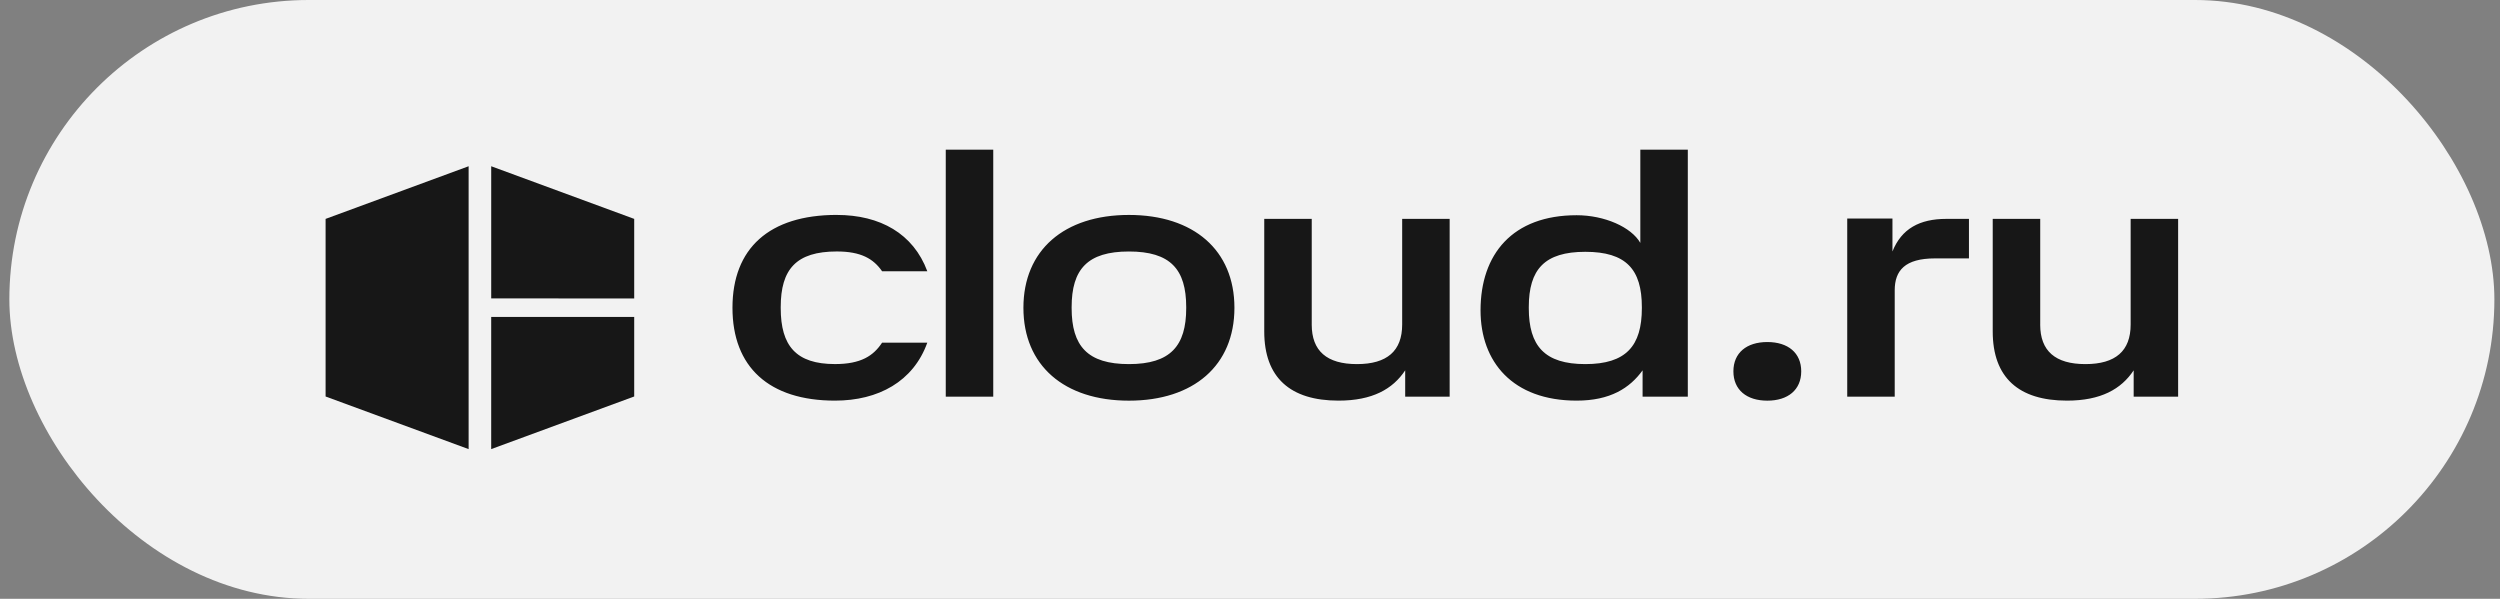
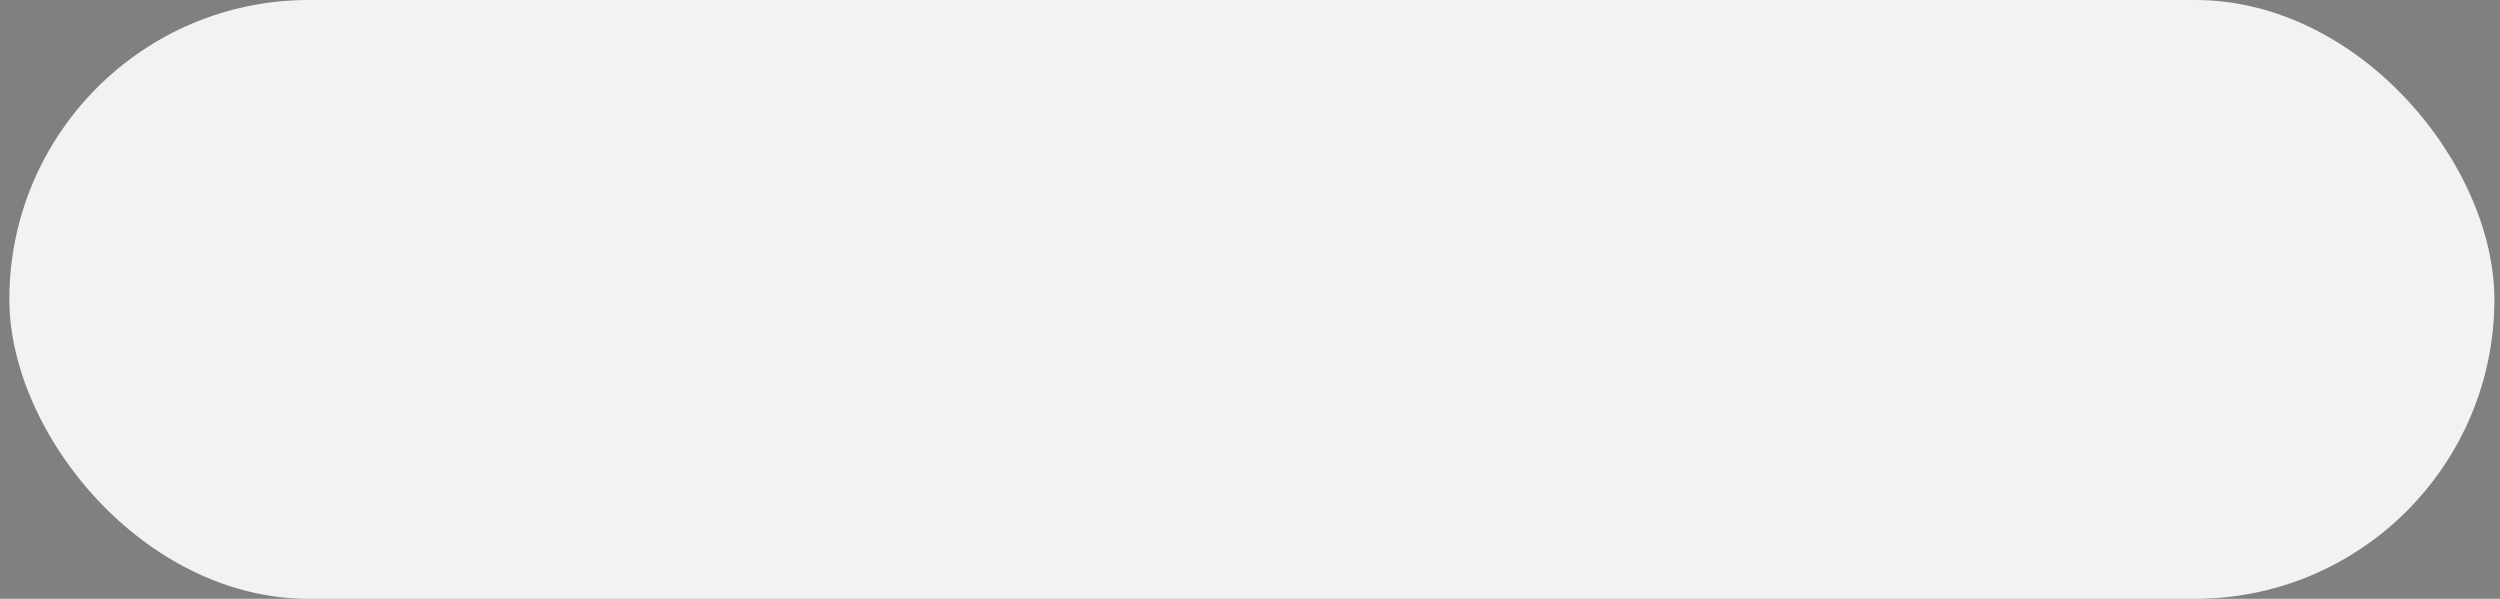
<svg xmlns="http://www.w3.org/2000/svg" width="167" height="40" viewBox="0 0 167 40" fill="none">
  <rect x="0" y="0" width="167" height="40" fill="#808080" stroke="none" />
  <rect x="0.625" width="166" height="40" rx="20" fill="#F2F2F2" />
-   <path d="M32.813 21.169H42.365V26.485L32.812 30V21.167L32.813 21.169ZM42.365 19.938V14.622L32.813 11.105V19.933L42.365 19.938ZM21.75 14.622V26.486L31.304 30.001V11.105L21.75 14.622Z" fill="#171717" />
-   <path d="M55.902 14.356C51.37 14.356 48.929 16.6 48.929 20.559C48.929 24.518 51.37 26.762 55.777 26.762C58.672 26.762 61.012 25.486 61.944 22.89H58.923C58.343 23.77 57.513 24.32 55.777 24.32C53.184 24.32 52.152 23.111 52.152 20.581V20.515C52.152 17.985 53.184 16.798 55.902 16.798C57.513 16.798 58.343 17.282 58.923 18.119H61.944C61.012 15.611 58.798 14.358 55.902 14.358V14.356ZM87.623 21.682C87.623 23.442 88.629 24.322 90.644 24.322C92.658 24.322 93.665 23.442 93.665 21.682V14.619H96.837V26.499H93.867V24.739C93.036 25.992 91.676 26.762 89.411 26.762C86.188 26.762 84.452 25.223 84.452 22.143V14.619H87.624V21.681L87.623 21.682ZM136.285 21.682C136.285 23.442 137.291 24.322 139.306 24.322C141.32 24.322 142.327 23.442 142.327 21.682V14.619H145.499V26.499H142.529V24.739C141.698 25.992 140.338 26.762 138.073 26.762C134.85 26.762 133.114 25.223 133.114 22.143V14.619H136.287V21.681L136.285 21.682ZM105.9 24.322C108.619 24.322 109.676 23.112 109.676 20.582V20.517C109.676 17.986 108.619 16.821 105.9 16.821C103.18 16.821 102.123 17.986 102.123 20.517V20.582C102.123 23.112 103.18 24.322 105.9 24.322ZM112.746 10V26.499H109.725V24.739C108.868 25.927 107.561 26.762 105.32 26.762C101.04 26.762 98.9 24.167 98.9 20.734C98.9 16.973 101.04 14.377 105.32 14.377C107.183 14.377 108.969 15.17 109.574 16.226V10H112.746ZM63.177 26.499H66.349V10H63.177V26.499ZM75.412 26.764C71.082 26.764 68.364 24.41 68.364 20.561C68.364 16.711 71.083 14.358 75.412 14.358C79.74 14.358 82.46 16.711 82.46 20.561C82.46 24.41 79.74 26.764 75.412 26.764ZM71.585 20.582C71.585 23.112 72.642 24.322 75.412 24.322C78.182 24.322 79.239 23.112 79.239 20.582V20.517C79.239 17.986 78.182 16.8 75.412 16.8C72.642 16.8 71.585 17.988 71.585 20.517V20.582ZM130.015 14.621H131.526V17.261H129.261C127.247 17.261 126.567 18.075 126.567 19.394V26.499H123.395V14.598H126.416V16.798C127.02 15.28 128.229 14.621 130.017 14.621H130.015ZM118.057 26.764C119.441 26.764 120.322 26.038 120.322 24.806C120.322 23.573 119.441 22.848 118.057 22.848C116.672 22.848 115.791 23.573 115.791 24.806C115.791 26.038 116.672 26.764 118.057 26.764Z" fill="#171717" />
</svg>